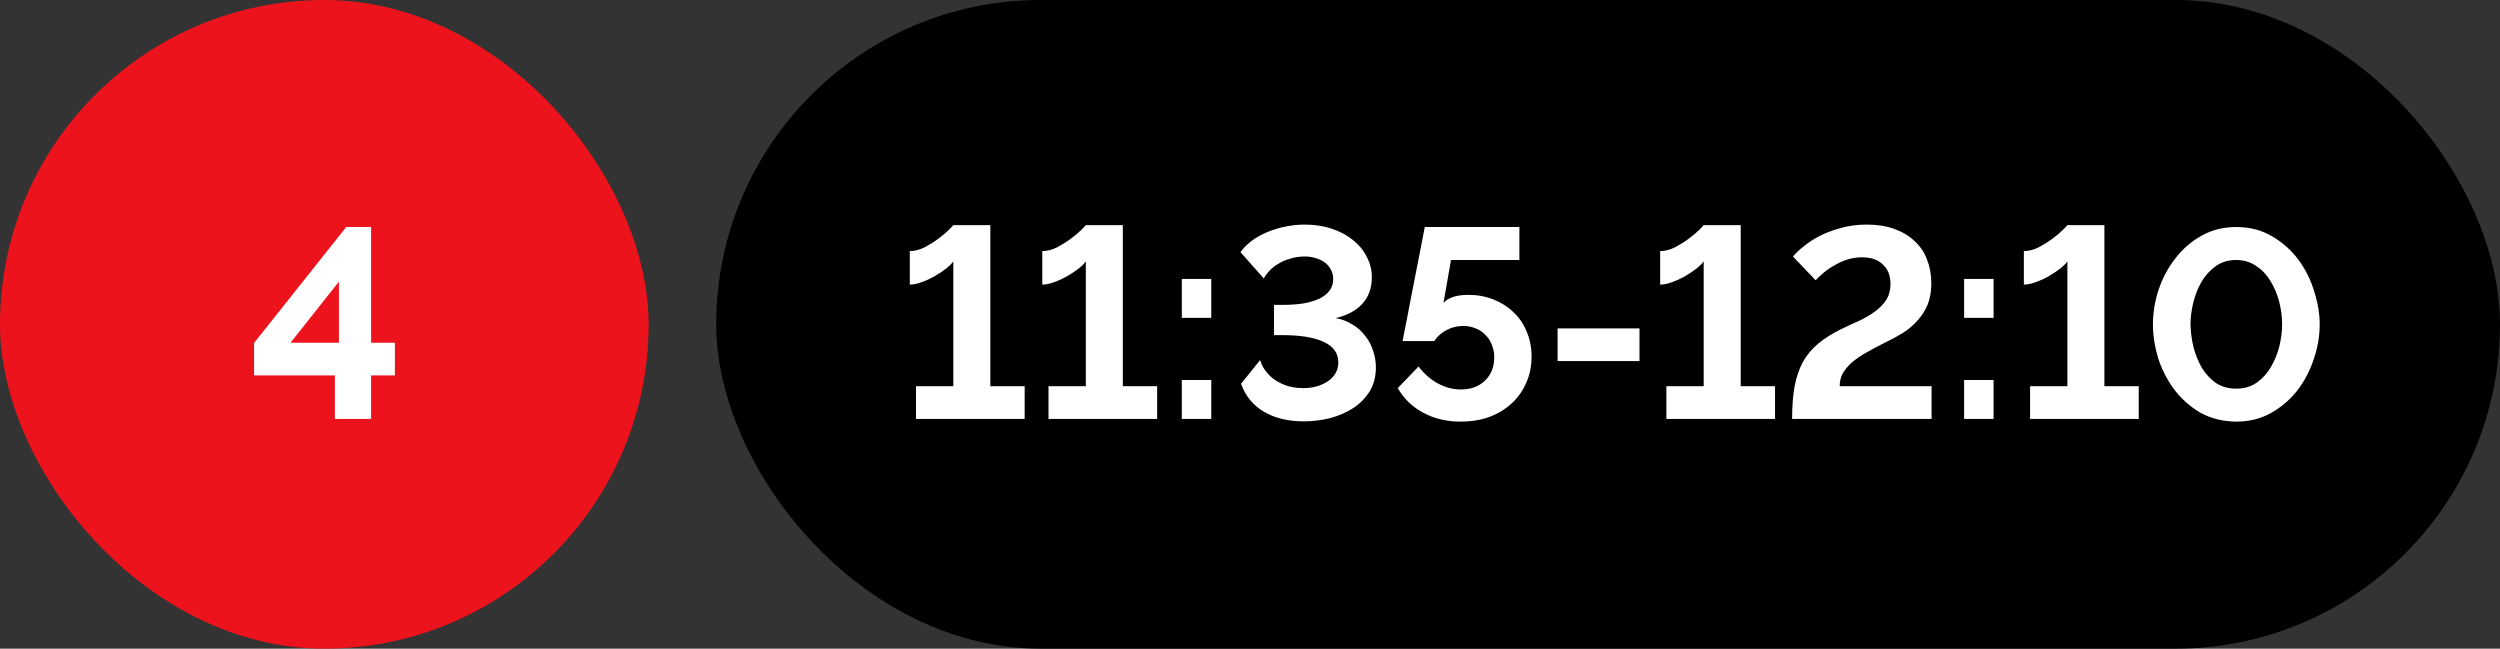
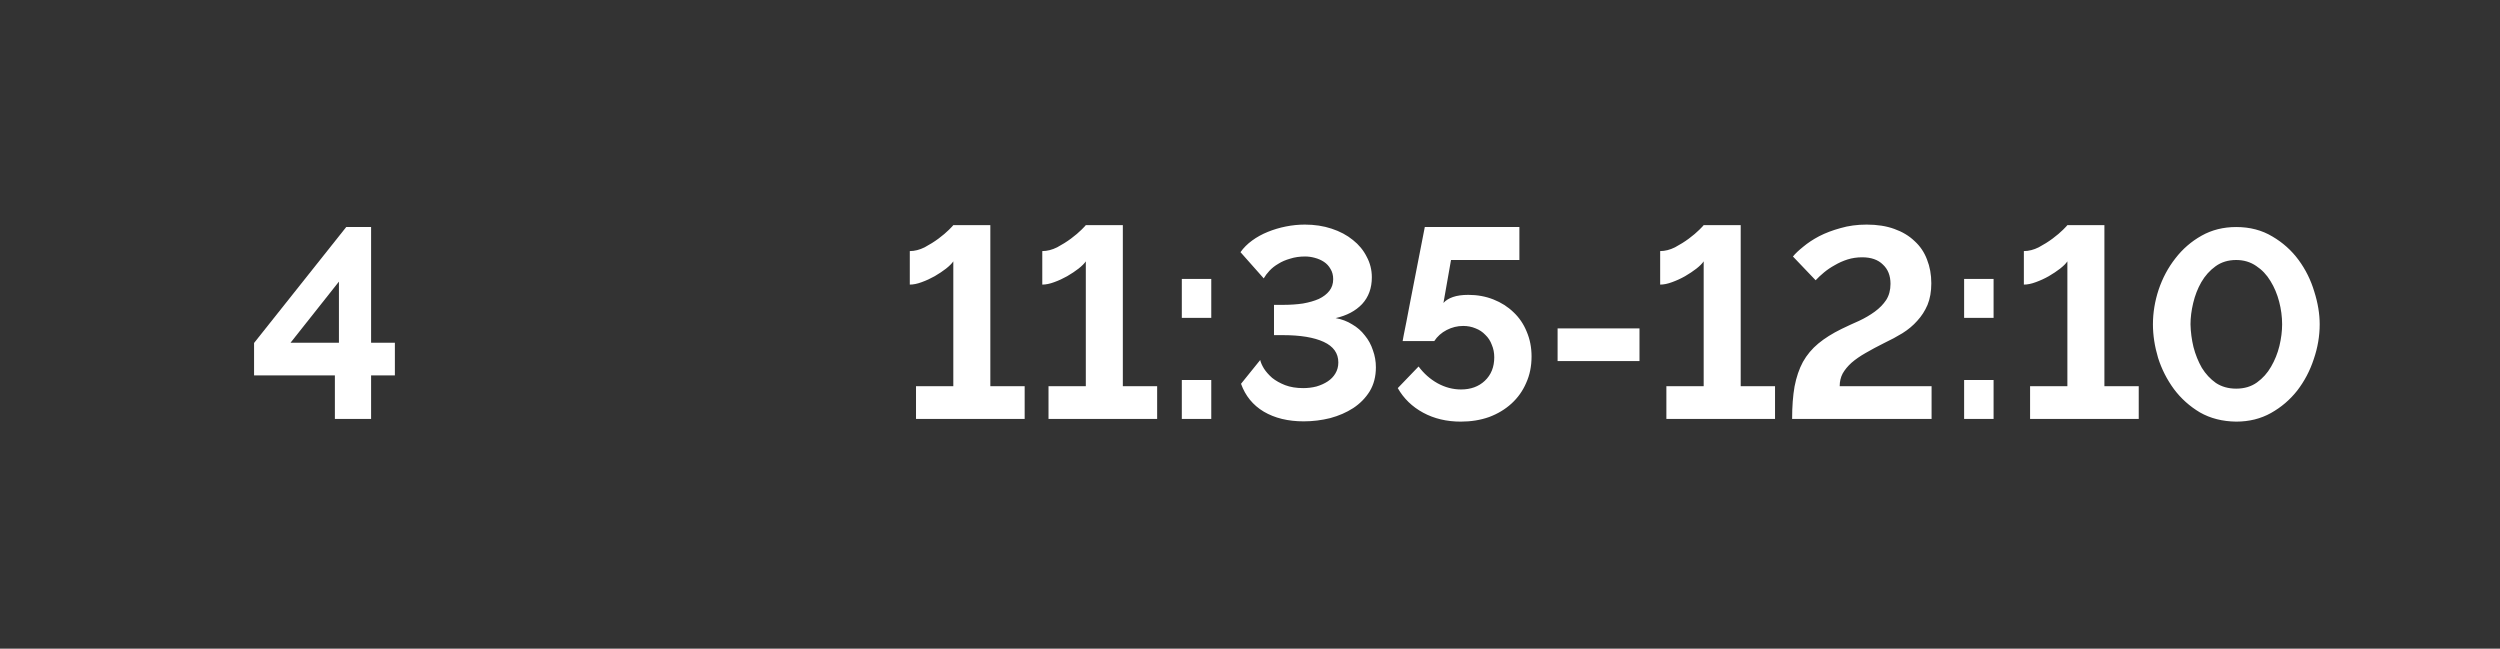
<svg xmlns="http://www.w3.org/2000/svg" width="185" height="48" viewBox="0 0 185 48" fill="none">
  <rect x="0" y="0" width="185" height="48" fill="#333333" stroke="none" />
  <g data-figma-bg-blur-radius="52.9">
-     <rect width="48" height="48" rx="24" fill="#ED131C" />
    <path d="M24.781 31V27.78H18.801V25.38L25.621 16.8H27.461V25.36H29.221V27.78H27.461V31H24.781ZM21.501 25.36H25.081V20.84L21.501 25.36Z" fill="white" />
  </g>
  <g data-figma-bg-blur-radius="52.9">
-     <rect x="53" width="132" height="48" rx="24" fill="black" />
-     <path d="M75.825 28.58V31H67.785V28.58H70.545V19.34C70.438 19.5 70.258 19.68 70.005 19.88C69.765 20.067 69.485 20.253 69.165 20.44C68.858 20.613 68.538 20.76 68.205 20.88C67.885 21 67.591 21.06 67.325 21.06V18.58C67.685 18.58 68.052 18.487 68.425 18.3C68.798 18.1 69.138 17.887 69.445 17.66C69.765 17.42 70.025 17.2 70.225 17C70.425 16.8 70.531 16.687 70.545 16.66H73.285V28.58H75.825ZM85.629 28.58V31H77.59V28.58H80.35V19.34C80.243 19.5 80.063 19.68 79.809 19.88C79.57 20.067 79.29 20.253 78.969 20.44C78.663 20.613 78.343 20.76 78.01 20.88C77.689 21 77.396 21.06 77.129 21.06V18.58C77.49 18.58 77.856 18.487 78.23 18.3C78.603 18.1 78.943 17.887 79.249 17.66C79.57 17.42 79.829 17.2 80.029 17C80.23 16.8 80.336 16.687 80.35 16.66H83.09V28.58H85.629ZM87.454 23.52V20.64H89.634V23.52H87.454ZM87.454 31V28.12H89.634V31H87.454ZM96.476 31.18C95.316 31.18 94.329 30.94 93.516 30.46C92.716 29.98 92.156 29.293 91.836 28.4L93.256 26.64C93.296 26.827 93.389 27.04 93.536 27.28C93.682 27.507 93.882 27.733 94.136 27.96C94.402 28.173 94.722 28.353 95.096 28.5C95.482 28.647 95.929 28.72 96.436 28.72C96.782 28.72 97.109 28.68 97.416 28.6C97.736 28.507 98.016 28.38 98.256 28.22C98.496 28.06 98.682 27.867 98.816 27.64C98.962 27.4 99.036 27.127 99.036 26.82C99.036 26.14 98.676 25.633 97.956 25.3C97.236 24.967 96.229 24.8 94.936 24.8H94.276V22.56H94.936C95.469 22.56 95.962 22.527 96.416 22.46C96.869 22.38 97.262 22.267 97.596 22.12C97.929 21.96 98.189 21.76 98.376 21.52C98.562 21.28 98.656 20.993 98.656 20.66C98.656 20.367 98.589 20.113 98.456 19.9C98.336 19.687 98.176 19.513 97.976 19.38C97.776 19.247 97.549 19.147 97.296 19.08C97.056 19.013 96.816 18.98 96.576 18.98C96.176 18.98 95.809 19.033 95.476 19.14C95.142 19.233 94.849 19.36 94.596 19.52C94.342 19.667 94.122 19.84 93.936 20.04C93.762 20.227 93.622 20.413 93.516 20.6L91.796 18.66C92.022 18.34 92.309 18.053 92.656 17.8C93.002 17.547 93.389 17.333 93.816 17.16C94.242 16.987 94.689 16.853 95.156 16.76C95.622 16.667 96.089 16.62 96.556 16.62C97.276 16.62 97.936 16.72 98.536 16.92C99.149 17.12 99.676 17.4 100.116 17.76C100.556 18.107 100.896 18.52 101.136 19C101.389 19.467 101.516 19.973 101.516 20.52C101.516 21.32 101.276 21.98 100.796 22.5C100.316 23.007 99.662 23.353 98.836 23.54C99.289 23.62 99.696 23.773 100.056 24C100.429 24.213 100.742 24.487 100.996 24.82C101.262 25.14 101.462 25.507 101.596 25.92C101.742 26.32 101.816 26.74 101.816 27.18C101.816 27.86 101.662 28.453 101.356 28.96C101.049 29.453 100.642 29.867 100.136 30.2C99.642 30.52 99.076 30.767 98.436 30.94C97.796 31.1 97.142 31.18 96.476 31.18ZM108.655 21.82C109.322 21.82 109.942 21.933 110.515 22.16C111.088 22.387 111.582 22.7 111.995 23.1C112.422 23.5 112.748 23.98 112.975 24.54C113.215 25.1 113.335 25.713 113.335 26.38C113.335 27.1 113.202 27.753 112.935 28.34C112.682 28.927 112.322 29.433 111.855 29.86C111.388 30.287 110.835 30.62 110.195 30.86C109.555 31.087 108.855 31.2 108.095 31.2C107.055 31.2 106.128 30.98 105.315 30.54C104.502 30.1 103.875 29.493 103.435 28.72L104.975 27.12C105.362 27.64 105.828 28.053 106.375 28.36C106.935 28.667 107.515 28.82 108.115 28.82C108.835 28.82 109.422 28.607 109.875 28.18C110.342 27.74 110.575 27.16 110.575 26.44C110.575 26.107 110.515 25.8 110.395 25.52C110.288 25.227 110.128 24.98 109.915 24.78C109.715 24.567 109.475 24.407 109.195 24.3C108.915 24.18 108.608 24.12 108.275 24.12C107.848 24.12 107.442 24.22 107.055 24.42C106.668 24.62 106.362 24.893 106.135 25.24H103.795C103.795 25.2 103.822 25.053 103.875 24.8C103.928 24.533 103.995 24.2 104.075 23.8C104.155 23.387 104.242 22.933 104.335 22.44C104.428 21.933 104.528 21.42 104.635 20.9C104.875 19.687 105.142 18.32 105.435 16.8H112.435V19.24H107.375L106.815 22.42C106.975 22.233 107.208 22.087 107.515 21.98C107.822 21.873 108.202 21.82 108.655 21.82ZM115.262 26.72V24.3H121.322V26.72H115.262ZM131.352 28.58V31H123.312V28.58H126.072V19.34C125.966 19.5 125.786 19.68 125.532 19.88C125.292 20.067 125.012 20.253 124.692 20.44C124.386 20.613 124.066 20.76 123.732 20.88C123.412 21 123.119 21.06 122.852 21.06V18.58C123.212 18.58 123.579 18.487 123.952 18.3C124.326 18.1 124.666 17.887 124.972 17.66C125.292 17.42 125.552 17.2 125.752 17C125.952 16.8 126.059 16.687 126.072 16.66H128.812V28.58H131.352ZM132.617 31C132.617 30.08 132.677 29.28 132.797 28.6C132.93 27.907 133.137 27.3 133.417 26.78C133.71 26.26 134.09 25.807 134.557 25.42C135.024 25.033 135.597 24.673 136.277 24.34C136.717 24.127 137.15 23.927 137.577 23.74C138.004 23.54 138.39 23.313 138.737 23.06C139.084 22.807 139.364 22.52 139.577 22.2C139.79 21.867 139.897 21.467 139.897 21C139.897 20.4 139.71 19.927 139.337 19.58C138.977 19.22 138.464 19.04 137.797 19.04C137.424 19.04 137.064 19.093 136.717 19.2C136.384 19.307 136.07 19.447 135.777 19.62C135.484 19.78 135.217 19.96 134.977 20.16C134.737 20.36 134.53 20.553 134.357 20.74L132.677 18.98C132.85 18.767 133.104 18.527 133.437 18.26C133.77 17.98 134.164 17.72 134.617 17.48C135.084 17.24 135.61 17.04 136.197 16.88C136.784 16.707 137.43 16.62 138.137 16.62C138.91 16.62 139.59 16.727 140.177 16.94C140.777 17.153 141.277 17.453 141.677 17.84C142.09 18.213 142.397 18.667 142.597 19.2C142.81 19.733 142.917 20.32 142.917 20.96C142.917 21.573 142.824 22.107 142.637 22.56C142.45 23 142.197 23.393 141.877 23.74C141.57 24.087 141.204 24.393 140.777 24.66C140.364 24.913 139.917 25.153 139.437 25.38C138.93 25.633 138.47 25.88 138.057 26.12C137.657 26.347 137.31 26.587 137.017 26.84C136.737 27.093 136.517 27.36 136.357 27.64C136.21 27.92 136.137 28.233 136.137 28.58H142.937V31H132.617ZM145.345 23.52V20.64H147.525V23.52H145.345ZM145.345 31V28.12H147.525V31H145.345ZM158.266 28.58V31H150.226V28.58H152.986V19.34C152.88 19.5 152.7 19.68 152.446 19.88C152.206 20.067 151.926 20.253 151.606 20.44C151.3 20.613 150.98 20.76 150.646 20.88C150.326 21 150.033 21.06 149.766 21.06V18.58C150.126 18.58 150.493 18.487 150.866 18.3C151.24 18.1 151.58 17.887 151.886 17.66C152.206 17.42 152.466 17.2 152.666 17C152.866 16.8 152.973 16.687 152.986 16.66H155.726V28.58H158.266ZM165.477 31.2C164.463 31.187 163.57 30.96 162.797 30.52C162.037 30.067 161.397 29.493 160.877 28.8C160.357 28.093 159.963 27.32 159.697 26.48C159.443 25.627 159.317 24.8 159.317 24C159.317 23.147 159.457 22.293 159.737 21.44C160.03 20.573 160.443 19.8 160.977 19.12C161.51 18.427 162.157 17.867 162.917 17.44C163.677 17.013 164.53 16.8 165.477 16.8C166.49 16.8 167.383 17.033 168.157 17.5C168.93 17.953 169.577 18.533 170.097 19.24C170.617 19.947 171.003 20.727 171.257 21.58C171.523 22.42 171.657 23.227 171.657 24C171.657 24.867 171.51 25.727 171.217 26.58C170.937 27.433 170.53 28.207 169.997 28.9C169.463 29.58 168.817 30.133 168.057 30.56C167.297 30.987 166.437 31.2 165.477 31.2ZM162.097 24C162.11 24.56 162.183 25.12 162.317 25.68C162.463 26.24 162.67 26.753 162.937 27.22C163.217 27.673 163.563 28.047 163.977 28.34C164.403 28.62 164.903 28.76 165.477 28.76C166.077 28.76 166.59 28.607 167.017 28.3C167.443 27.993 167.79 27.607 168.057 27.14C168.337 26.66 168.543 26.147 168.677 25.6C168.81 25.04 168.877 24.507 168.877 24C168.877 23.44 168.803 22.88 168.657 22.32C168.51 21.76 168.297 21.253 168.017 20.8C167.737 20.333 167.383 19.96 166.957 19.68C166.53 19.387 166.037 19.24 165.477 19.24C164.89 19.24 164.383 19.393 163.957 19.7C163.53 20.007 163.177 20.4 162.897 20.88C162.63 21.347 162.43 21.86 162.297 22.42C162.163 22.98 162.097 23.507 162.097 24Z" fill="white" />
+     <path d="M75.825 28.58V31H67.785V28.58H70.545V19.34C70.438 19.5 70.258 19.68 70.005 19.88C69.765 20.067 69.485 20.253 69.165 20.44C68.858 20.613 68.538 20.76 68.205 20.88C67.885 21 67.591 21.06 67.325 21.06V18.58C67.685 18.58 68.052 18.487 68.425 18.3C68.798 18.1 69.138 17.887 69.445 17.66C69.765 17.42 70.025 17.2 70.225 17C70.425 16.8 70.531 16.687 70.545 16.66H73.285V28.58H75.825ZM85.629 28.58V31H77.59V28.58H80.35V19.34C80.243 19.5 80.063 19.68 79.809 19.88C79.57 20.067 79.29 20.253 78.969 20.44C78.663 20.613 78.343 20.76 78.01 20.88C77.689 21 77.396 21.06 77.129 21.06V18.58C77.49 18.58 77.856 18.487 78.23 18.3C78.603 18.1 78.943 17.887 79.249 17.66C79.57 17.42 79.829 17.2 80.029 17C80.23 16.8 80.336 16.687 80.35 16.66H83.09V28.58H85.629ZM87.454 23.52V20.64H89.634V23.52H87.454ZM87.454 31V28.12H89.634V31H87.454ZM96.476 31.18C95.316 31.18 94.329 30.94 93.516 30.46C92.716 29.98 92.156 29.293 91.836 28.4L93.256 26.64C93.296 26.827 93.389 27.04 93.536 27.28C93.682 27.507 93.882 27.733 94.136 27.96C94.402 28.173 94.722 28.353 95.096 28.5C95.482 28.647 95.929 28.72 96.436 28.72C96.782 28.72 97.109 28.68 97.416 28.6C97.736 28.507 98.016 28.38 98.256 28.22C98.496 28.06 98.682 27.867 98.816 27.64C98.962 27.4 99.036 27.127 99.036 26.82C99.036 26.14 98.676 25.633 97.956 25.3C97.236 24.967 96.229 24.8 94.936 24.8H94.276V22.56H94.936C95.469 22.56 95.962 22.527 96.416 22.46C96.869 22.38 97.262 22.267 97.596 22.12C97.929 21.96 98.189 21.76 98.376 21.52C98.562 21.28 98.656 20.993 98.656 20.66C98.656 20.367 98.589 20.113 98.456 19.9C98.336 19.687 98.176 19.513 97.976 19.38C97.776 19.247 97.549 19.147 97.296 19.08C97.056 19.013 96.816 18.98 96.576 18.98C96.176 18.98 95.809 19.033 95.476 19.14C95.142 19.233 94.849 19.36 94.596 19.52C94.342 19.667 94.122 19.84 93.936 20.04C93.762 20.227 93.622 20.413 93.516 20.6L91.796 18.66C92.022 18.34 92.309 18.053 92.656 17.8C93.002 17.547 93.389 17.333 93.816 17.16C94.242 16.987 94.689 16.853 95.156 16.76C95.622 16.667 96.089 16.62 96.556 16.62C97.276 16.62 97.936 16.72 98.536 16.92C99.149 17.12 99.676 17.4 100.116 17.76C100.556 18.107 100.896 18.52 101.136 19C101.389 19.467 101.516 19.973 101.516 20.52C101.516 21.32 101.276 21.98 100.796 22.5C100.316 23.007 99.662 23.353 98.836 23.54C99.289 23.62 99.696 23.773 100.056 24C100.429 24.213 100.742 24.487 100.996 24.82C101.262 25.14 101.462 25.507 101.596 25.92C101.742 26.32 101.816 26.74 101.816 27.18C101.816 27.86 101.662 28.453 101.356 28.96C101.049 29.453 100.642 29.867 100.136 30.2C99.642 30.52 99.076 30.767 98.436 30.94C97.796 31.1 97.142 31.18 96.476 31.18ZM108.655 21.82C109.322 21.82 109.942 21.933 110.515 22.16C111.088 22.387 111.582 22.7 111.995 23.1C112.422 23.5 112.748 23.98 112.975 24.54C113.215 25.1 113.335 25.713 113.335 26.38C113.335 27.1 113.202 27.753 112.935 28.34C112.682 28.927 112.322 29.433 111.855 29.86C111.388 30.287 110.835 30.62 110.195 30.86C109.555 31.087 108.855 31.2 108.095 31.2C107.055 31.2 106.128 30.98 105.315 30.54C104.502 30.1 103.875 29.493 103.435 28.72L104.975 27.12C105.362 27.64 105.828 28.053 106.375 28.36C106.935 28.667 107.515 28.82 108.115 28.82C108.835 28.82 109.422 28.607 109.875 28.18C110.342 27.74 110.575 27.16 110.575 26.44C110.575 26.107 110.515 25.8 110.395 25.52C110.288 25.227 110.128 24.98 109.915 24.78C109.715 24.567 109.475 24.407 109.195 24.3C108.915 24.18 108.608 24.12 108.275 24.12C107.848 24.12 107.442 24.22 107.055 24.42C106.668 24.62 106.362 24.893 106.135 25.24H103.795C103.795 25.2 103.822 25.053 103.875 24.8C103.928 24.533 103.995 24.2 104.075 23.8C104.155 23.387 104.242 22.933 104.335 22.44C104.428 21.933 104.528 21.42 104.635 20.9C104.875 19.687 105.142 18.32 105.435 16.8H112.435V19.24H107.375L106.815 22.42C106.975 22.233 107.208 22.087 107.515 21.98C107.822 21.873 108.202 21.82 108.655 21.82ZM115.262 26.72V24.3H121.322V26.72H115.262ZM131.352 28.58V31H123.312V28.58H126.072V19.34C125.966 19.5 125.786 19.68 125.532 19.88C125.292 20.067 125.012 20.253 124.692 20.44C124.386 20.613 124.066 20.76 123.732 20.88C123.412 21 123.119 21.06 122.852 21.06V18.58C123.212 18.58 123.579 18.487 123.952 18.3C124.326 18.1 124.666 17.887 124.972 17.66C125.292 17.42 125.552 17.2 125.752 17C125.952 16.8 126.059 16.687 126.072 16.66H128.812V28.58H131.352M132.617 31C132.617 30.08 132.677 29.28 132.797 28.6C132.93 27.907 133.137 27.3 133.417 26.78C133.71 26.26 134.09 25.807 134.557 25.42C135.024 25.033 135.597 24.673 136.277 24.34C136.717 24.127 137.15 23.927 137.577 23.74C138.004 23.54 138.39 23.313 138.737 23.06C139.084 22.807 139.364 22.52 139.577 22.2C139.79 21.867 139.897 21.467 139.897 21C139.897 20.4 139.71 19.927 139.337 19.58C138.977 19.22 138.464 19.04 137.797 19.04C137.424 19.04 137.064 19.093 136.717 19.2C136.384 19.307 136.07 19.447 135.777 19.62C135.484 19.78 135.217 19.96 134.977 20.16C134.737 20.36 134.53 20.553 134.357 20.74L132.677 18.98C132.85 18.767 133.104 18.527 133.437 18.26C133.77 17.98 134.164 17.72 134.617 17.48C135.084 17.24 135.61 17.04 136.197 16.88C136.784 16.707 137.43 16.62 138.137 16.62C138.91 16.62 139.59 16.727 140.177 16.94C140.777 17.153 141.277 17.453 141.677 17.84C142.09 18.213 142.397 18.667 142.597 19.2C142.81 19.733 142.917 20.32 142.917 20.96C142.917 21.573 142.824 22.107 142.637 22.56C142.45 23 142.197 23.393 141.877 23.74C141.57 24.087 141.204 24.393 140.777 24.66C140.364 24.913 139.917 25.153 139.437 25.38C138.93 25.633 138.47 25.88 138.057 26.12C137.657 26.347 137.31 26.587 137.017 26.84C136.737 27.093 136.517 27.36 136.357 27.64C136.21 27.92 136.137 28.233 136.137 28.58H142.937V31H132.617ZM145.345 23.52V20.64H147.525V23.52H145.345ZM145.345 31V28.12H147.525V31H145.345ZM158.266 28.58V31H150.226V28.58H152.986V19.34C152.88 19.5 152.7 19.68 152.446 19.88C152.206 20.067 151.926 20.253 151.606 20.44C151.3 20.613 150.98 20.76 150.646 20.88C150.326 21 150.033 21.06 149.766 21.06V18.58C150.126 18.58 150.493 18.487 150.866 18.3C151.24 18.1 151.58 17.887 151.886 17.66C152.206 17.42 152.466 17.2 152.666 17C152.866 16.8 152.973 16.687 152.986 16.66H155.726V28.58H158.266ZM165.477 31.2C164.463 31.187 163.57 30.96 162.797 30.52C162.037 30.067 161.397 29.493 160.877 28.8C160.357 28.093 159.963 27.32 159.697 26.48C159.443 25.627 159.317 24.8 159.317 24C159.317 23.147 159.457 22.293 159.737 21.44C160.03 20.573 160.443 19.8 160.977 19.12C161.51 18.427 162.157 17.867 162.917 17.44C163.677 17.013 164.53 16.8 165.477 16.8C166.49 16.8 167.383 17.033 168.157 17.5C168.93 17.953 169.577 18.533 170.097 19.24C170.617 19.947 171.003 20.727 171.257 21.58C171.523 22.42 171.657 23.227 171.657 24C171.657 24.867 171.51 25.727 171.217 26.58C170.937 27.433 170.53 28.207 169.997 28.9C169.463 29.58 168.817 30.133 168.057 30.56C167.297 30.987 166.437 31.2 165.477 31.2ZM162.097 24C162.11 24.56 162.183 25.12 162.317 25.68C162.463 26.24 162.67 26.753 162.937 27.22C163.217 27.673 163.563 28.047 163.977 28.34C164.403 28.62 164.903 28.76 165.477 28.76C166.077 28.76 166.59 28.607 167.017 28.3C167.443 27.993 167.79 27.607 168.057 27.14C168.337 26.66 168.543 26.147 168.677 25.6C168.81 25.04 168.877 24.507 168.877 24C168.877 23.44 168.803 22.88 168.657 22.32C168.51 21.76 168.297 21.253 168.017 20.8C167.737 20.333 167.383 19.96 166.957 19.68C166.53 19.387 166.037 19.24 165.477 19.24C164.89 19.24 164.383 19.393 163.957 19.7C163.53 20.007 163.177 20.4 162.897 20.88C162.63 21.347 162.43 21.86 162.297 22.42C162.163 22.98 162.097 23.507 162.097 24Z" fill="white" />
  </g>
  <defs>
    <clipPath id="bgblur_0_236_1134_clip_path" transform="translate(52.9 52.9)">
-       <rect width="48" height="48" rx="24" />
-     </clipPath>
+       </clipPath>
    <clipPath id="bgblur_1_236_1134_clip_path" transform="translate(-0.1 52.9)">
      <rect x="53" width="132" height="48" rx="24" />
    </clipPath>
  </defs>
</svg>